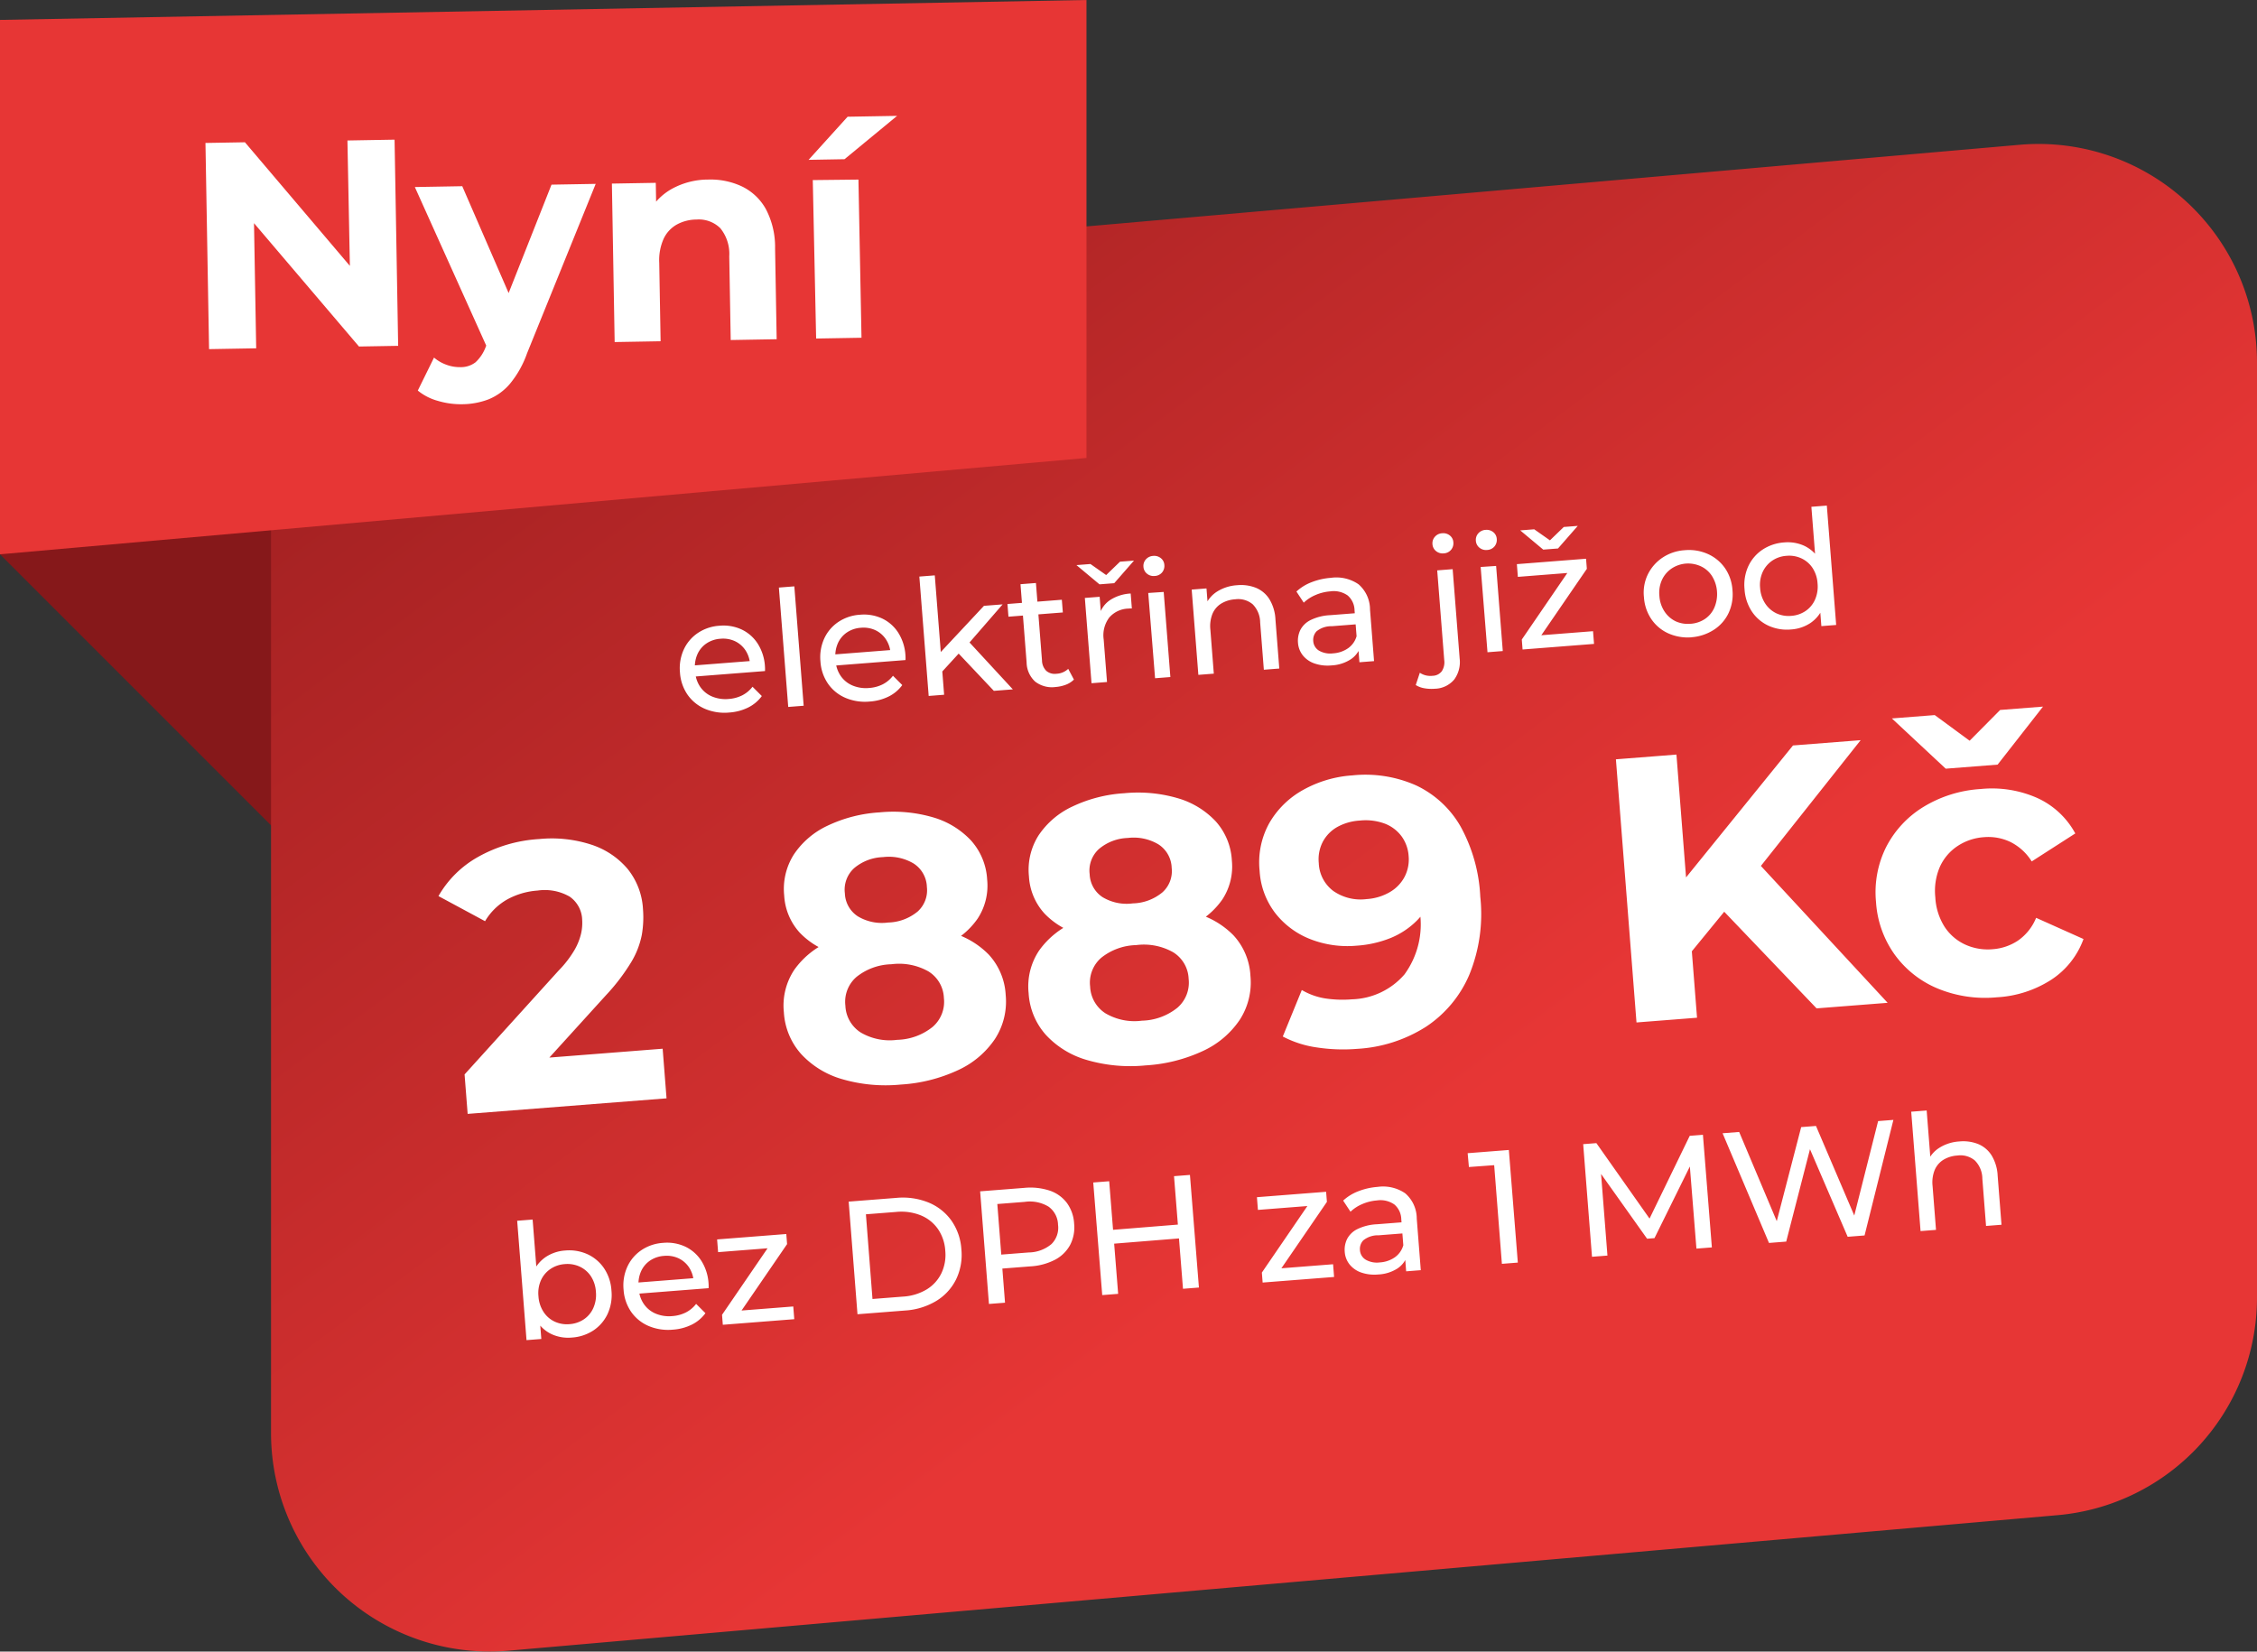
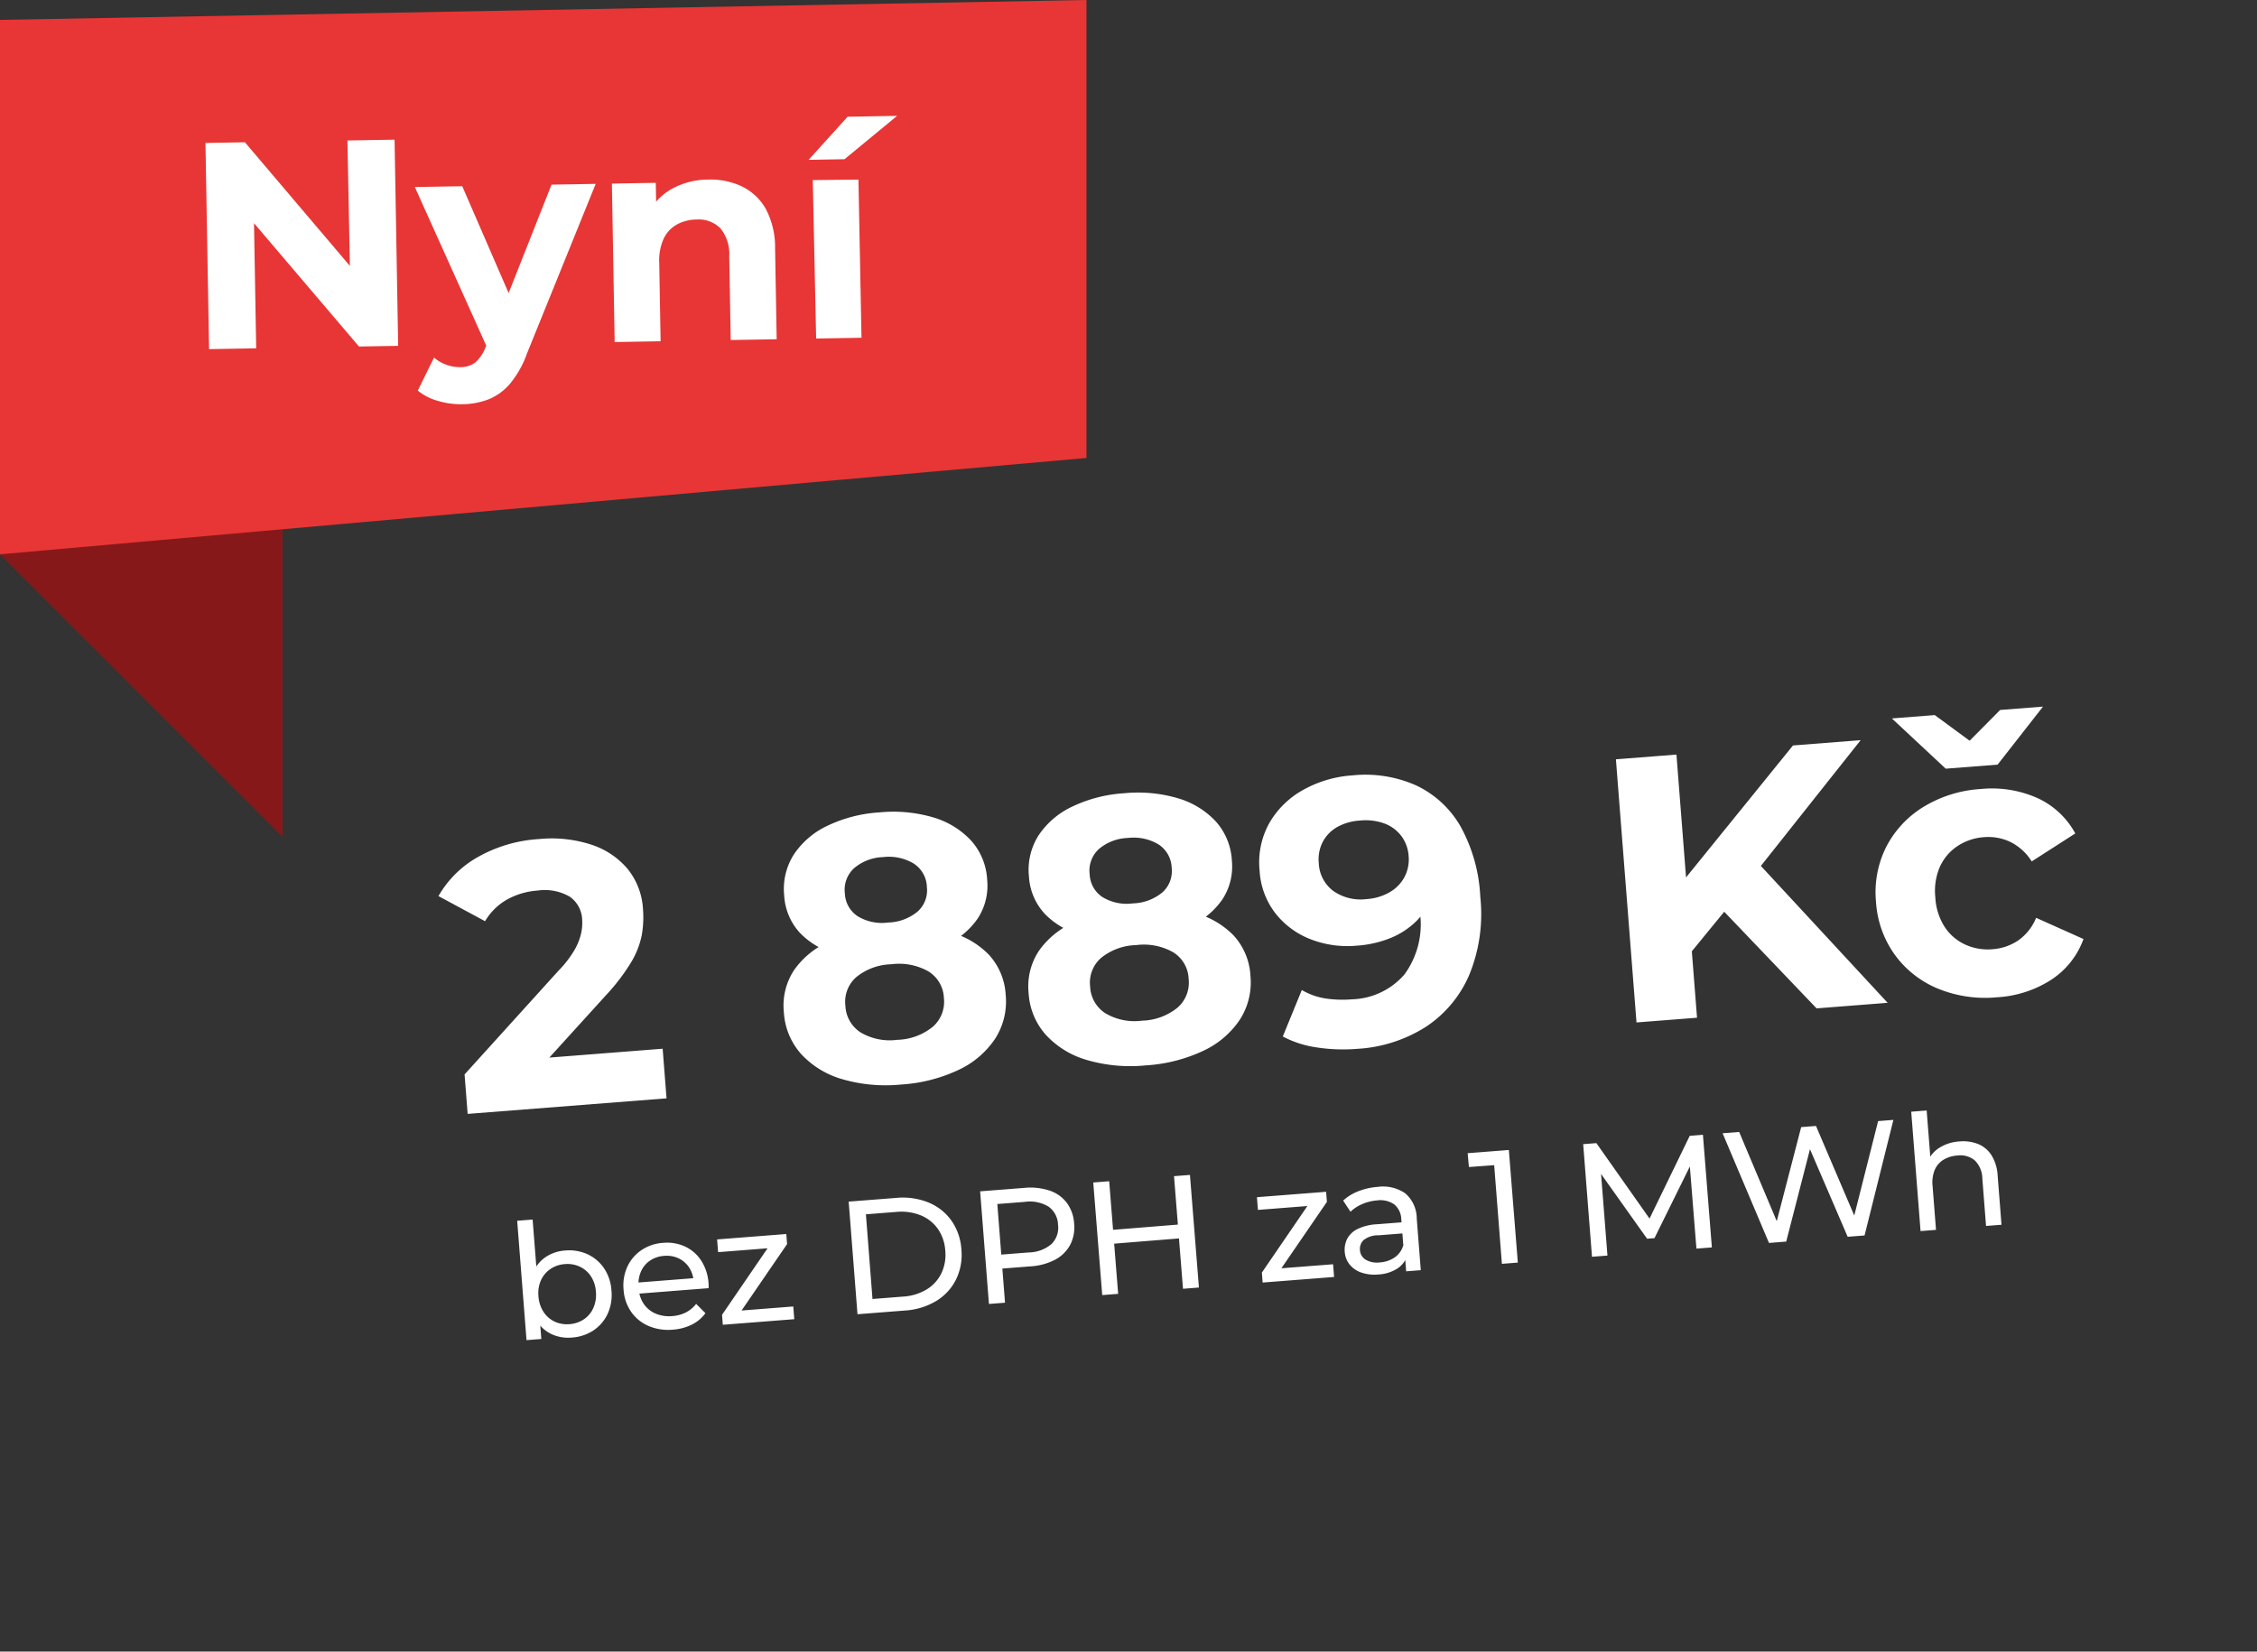
<svg xmlns="http://www.w3.org/2000/svg" width="191.532" height="140.165" viewBox="0 0 191.532 140.165">
  <rect x="0" y="0" width="191.532" height="140.165" fill="#333333" stroke="none" />
  <defs>
    <linearGradient id="linear-gradient" x1="0.596" y1="0.644" x2="-0.127" y2="-0.102" gradientUnits="objectBoundingBox">
      <stop offset="0" stop-color="#e73635" />
      <stop offset="1" stop-color="#86181a" />
    </linearGradient>
    <clipPath id="clip-path">
      <rect id="Rectangle_478" data-name="Rectangle 478" width="168.532" height="127.948" fill="url(#linear-gradient)" />
    </clipPath>
  </defs>
  <g id="el" transform="translate(-1040 -167)">
    <path id="Path_20720" data-name="Path 20720" d="M0,47.042,23.976,71.02v-34.8Z" transform="translate(1040 167)" fill="#86181a" />
    <g id="Group_1932" data-name="Group 1932" transform="translate(30)">
      <g id="Group_1931" data-name="Group 1931" transform="translate(1033 179.217)">
        <g id="Group_1930" data-name="Group 1930" clip-path="url(#clip-path)">
-           <path id="Path_20716" data-name="Path 20716" d="M148.375.072l-131.45,11.5A18.541,18.541,0,0,0,0,30.043V109.4a18.543,18.543,0,0,0,20.157,18.472l131.45-11.5A18.541,18.541,0,0,0,168.532,97.9V18.543A18.545,18.545,0,0,0,150.018,0c-.543,0-1.091.023-1.643.072" fill="url(#linear-gradient)" />
-         </g>
+           </g>
      </g>
-       <path id="Path_20731" data-name="Path 20731" d="M-45.5.082A4.226,4.226,0,0,1-47.543-.4a3.454,3.454,0,0,1-1.37-1.315A3.741,3.741,0,0,1-49.4-3.629a3.827,3.827,0,0,1,.472-1.917,3.411,3.411,0,0,1,1.3-1.308,3.706,3.706,0,0,1,1.869-.472,3.663,3.663,0,0,1,1.863.466,3.3,3.3,0,0,1,1.267,1.308,4.045,4.045,0,0,1,.459,1.965q0,.082-.007.192t-.021.205h-6.177v-.945h5.492l-.534.329A2.441,2.441,0,0,0-43.7-5.054a2.2,2.2,0,0,0-.829-.856,2.385,2.385,0,0,0-1.226-.308,2.4,2.4,0,0,0-1.219.308,2.171,2.171,0,0,0-.835.863,2.611,2.611,0,0,0-.3,1.267v.219a2.5,2.5,0,0,0,.336,1.294,2.3,2.3,0,0,0,.938.883,2.942,2.942,0,0,0,1.383.315,3.023,3.023,0,0,0,1.171-.219,2.565,2.565,0,0,0,.924-.657l.726.849a3.179,3.179,0,0,1-1.226.877A4.266,4.266,0,0,1-45.5.082ZM-40.47,0V-10.162h1.315V0Zm6.93.082A4.226,4.226,0,0,1-35.587-.4a3.454,3.454,0,0,1-1.37-1.315,3.741,3.741,0,0,1-.486-1.917,3.827,3.827,0,0,1,.472-1.917,3.411,3.411,0,0,1,1.3-1.308A3.706,3.706,0,0,1-33.8-7.327a3.663,3.663,0,0,1,1.863.466,3.3,3.3,0,0,1,1.267,1.308,4.045,4.045,0,0,1,.459,1.965q0,.082-.007.192t-.021.205h-6.177v-.945h5.492l-.534.329a2.441,2.441,0,0,0-.288-1.246,2.2,2.2,0,0,0-.829-.856A2.385,2.385,0,0,0-33.8-6.218a2.4,2.4,0,0,0-1.219.308,2.171,2.171,0,0,0-.835.863,2.611,2.611,0,0,0-.3,1.267v.219a2.5,2.5,0,0,0,.336,1.294,2.3,2.3,0,0,0,.938.883,2.942,2.942,0,0,0,1.383.315,3.023,3.023,0,0,0,1.171-.219,2.565,2.565,0,0,0,.924-.657l.726.849A3.179,3.179,0,0,1-31.9-.219,4.266,4.266,0,0,1-33.54.082Zm6.094-1.835.027-1.685,4.177-3.821h1.589l-3.2,3.15-.712.6ZM-28.514,0V-10.162H-27.2V0Zm5.547,0-2.849-3.533.849-1.055L-21.351,0Zm5.259.082a2.328,2.328,0,0,1-1.7-.589,2.249,2.249,0,0,1-.6-1.685V-8.847h1.315v6.6a1.275,1.275,0,0,0,.294.9,1.1,1.1,0,0,0,.842.315A1.55,1.55,0,0,0-16.53-1.37l.411.945a1.911,1.911,0,0,1-.719.383A3.057,3.057,0,0,1-17.708.082Zm-3.533-6.259V-7.259h4.629v1.082ZM-14.654,0V-7.259h1.26v1.972l-.123-.493A2.23,2.23,0,0,1-12.5-6.93a3.555,3.555,0,0,1,1.753-.4v1.274a.959.959,0,0,0-.157-.014h-.144a2.23,2.23,0,0,0-1.671.63,2.5,2.5,0,0,0-.616,1.821V0Zm1.328-8.313-1.821-1.78h1.191L-12.148-8.6h-1.1l1.808-1.493h1.191l-1.821,1.78ZM-9.244,0l-.014-7.259,1.315.014V0ZM-8.6-8.655A.876.876,0,0,1-9.237-8.9a.809.809,0,0,1-.253-.6.825.825,0,0,1,.253-.616.876.876,0,0,1,.637-.247.89.89,0,0,1,.637.24.787.787,0,0,1,.253.6.859.859,0,0,1-.247.623A.858.858,0,0,1-8.6-8.655Zm6.916,1.328a3.433,3.433,0,0,1,1.568.342A2.457,2.457,0,0,1,.945-5.944a3.642,3.642,0,0,1,.383,1.767V0H.014V-4.026A2.209,2.209,0,0,0-.5-5.615a1.91,1.91,0,0,0-1.445-.534,2.581,2.581,0,0,0-1.219.274,1.876,1.876,0,0,0-.8.808,2.833,2.833,0,0,0-.281,1.328V0H-5.56V-7.259H-4.3V-5.3l-.205-.52A2.521,2.521,0,0,1-3.41-6.93,3.593,3.593,0,0,1-1.685-7.327ZM8.149,0V-1.534L8.08-1.821V-4.437a1.694,1.694,0,0,0-.486-1.294A2.055,2.055,0,0,0,6.135-6.19a3.843,3.843,0,0,0-1.26.212,3.246,3.246,0,0,0-1.041.568L3.287-6.4a3.967,3.967,0,0,1,1.349-.692,5.637,5.637,0,0,1,1.65-.24,3.328,3.328,0,0,1,2.3.726,2.834,2.834,0,0,1,.808,2.219V0ZM5.766.082A3.429,3.429,0,0,1,4.348-.192a2.174,2.174,0,0,1-.938-.76,1.923,1.923,0,0,1-.329-1.1,2.074,2.074,0,0,1,.281-1.068,1.944,1.944,0,0,1,.918-.767A4.244,4.244,0,0,1,6-4.177H8.3v.945H6.053A1.962,1.962,0,0,0,4.725-2.9a1.061,1.061,0,0,0-.342.794,1.021,1.021,0,0,0,.425.856,1.911,1.911,0,0,0,1.178.322A2.491,2.491,0,0,0,7.279-1.26a1.87,1.87,0,0,0,.8-.959l.26.9a2.045,2.045,0,0,1-.918,1.02A3.3,3.3,0,0,1,5.766.082Zm8.573,2.657a3.414,3.414,0,0,1-.87-.11,1.978,1.978,0,0,1-.705-.329l.425-1.013a1.613,1.613,0,0,0,1.068.342,1.006,1.006,0,0,0,.8-.322,1.411,1.411,0,0,0,.281-.952V-7.259h1.315V.329a2.505,2.505,0,0,1-.6,1.76A2.213,2.213,0,0,1,14.339,2.739ZM16-8.655a.876.876,0,0,1-.637-.247.809.809,0,0,1-.253-.6.825.825,0,0,1,.253-.616A.876.876,0,0,1,16-10.367a.89.89,0,0,1,.637.24.787.787,0,0,1,.253.6.859.859,0,0,1-.247.623A.858.858,0,0,1,16-8.655ZM19.05,0l-.014-7.259,1.315.014V0Zm.644-8.655a.876.876,0,0,1-.637-.247.809.809,0,0,1-.253-.6.825.825,0,0,1,.253-.616.876.876,0,0,1,.637-.247.89.89,0,0,1,.637.24.787.787,0,0,1,.253.6.859.859,0,0,1-.247.623A.858.858,0,0,1,19.694-8.655ZM22.036,0V-.849l4.656-5.779.26.452H22.118V-7.259h5.889V-6.4L23.351-.63l-.3-.452h5.067V0Zm2.41-8.313-1.821-1.78h1.191L25.624-8.6h-1.1l1.808-1.493h1.191l-1.821,1.78Zm11.97,8.4A4.039,4.039,0,0,1,34.471-.4a3.468,3.468,0,0,1-1.335-1.308,3.741,3.741,0,0,1-.486-1.917,3.536,3.536,0,0,1,.486-1.91,3.652,3.652,0,0,1,1.342-1.308A3.821,3.821,0,0,1,36.4-7.327a3.925,3.925,0,0,1,1.952.479A3.519,3.519,0,0,1,39.7-5.54a3.7,3.7,0,0,1,.486,1.91A3.741,3.741,0,0,1,39.7-1.712,3.442,3.442,0,0,1,38.347-.4,4.065,4.065,0,0,1,36.416.082Zm0-1.15a2.492,2.492,0,0,0,1.253-.315,2.225,2.225,0,0,0,.87-.9,2.9,2.9,0,0,0,.329-1.349,2.847,2.847,0,0,0-.329-1.349,2.248,2.248,0,0,0-.87-.883,2.6,2.6,0,0,0-1.253-.329,2.558,2.558,0,0,0-1.246.329,2.36,2.36,0,0,0-.876.883,2.649,2.649,0,0,0-.329,1.349,2.7,2.7,0,0,0,.329,1.349,2.349,2.349,0,0,0,.87.9A2.445,2.445,0,0,0,36.416-1.068ZM44.88.082A3.777,3.777,0,0,1,43-.383a3.41,3.41,0,0,1-1.308-1.3,3.839,3.839,0,0,1-.479-1.945,3.8,3.8,0,0,1,.479-1.938A3.424,3.424,0,0,1,43-6.861a3.777,3.777,0,0,1,1.883-.466,3.354,3.354,0,0,1,1.657.411,3,3,0,0,1,1.185,1.233,4.275,4.275,0,0,1,.445,2.054,4.388,4.388,0,0,1-.431,2.054A2.96,2.96,0,0,1,46.564-.336,3.365,3.365,0,0,1,44.88.082Zm.11-1.15a2.465,2.465,0,0,0,1.239-.315,2.271,2.271,0,0,0,.877-.9,2.742,2.742,0,0,0,.322-1.349,2.694,2.694,0,0,0-.322-1.349,2.3,2.3,0,0,0-.877-.883,2.465,2.465,0,0,0-1.239-.315,2.455,2.455,0,0,0-1.246.315,2.36,2.36,0,0,0-.876.883,2.649,2.649,0,0,0-.329,1.349,2.7,2.7,0,0,0,.329,1.349,2.333,2.333,0,0,0,.876.9A2.455,2.455,0,0,0,44.989-1.068ZM47.468,0V-1.958l.082-1.685-.137-1.685v-4.834h1.315V0Z" transform="matrix(0.997, -0.078, 0.078, 0.997, 1117.238, 223.84)" fill="#fff" />
      <path id="Path_20732" data-name="Path 20732" d="M-58.9.082a3.376,3.376,0,0,1-1.678-.418,2.947,2.947,0,0,1-1.178-1.239,4.388,4.388,0,0,1-.431-2.054,4.275,4.275,0,0,1,.445-2.054,2.987,2.987,0,0,1,1.191-1.233,3.365,3.365,0,0,1,1.65-.411,3.767,3.767,0,0,1,1.89.466,3.438,3.438,0,0,1,1.3,1.294,3.8,3.8,0,0,1,.479,1.938,3.839,3.839,0,0,1-.479,1.945,3.424,3.424,0,0,1-1.3,1.3A3.767,3.767,0,0,1-58.9.082ZM-62.745,0V-10.162h1.315v4.834l-.137,1.685.082,1.685V0Zm3.739-1.068a2.492,2.492,0,0,0,1.253-.315,2.271,2.271,0,0,0,.876-.9,2.742,2.742,0,0,0,.322-1.349,2.694,2.694,0,0,0-.322-1.349,2.3,2.3,0,0,0-.876-.883,2.492,2.492,0,0,0-1.253-.315,2.465,2.465,0,0,0-1.239.315,2.3,2.3,0,0,0-.877.883,2.694,2.694,0,0,0-.322,1.349,2.742,2.742,0,0,0,.322,1.349,2.271,2.271,0,0,0,.877.9A2.465,2.465,0,0,0-59.006-1.068ZM-50.3.082A4.226,4.226,0,0,1-52.344-.4a3.454,3.454,0,0,1-1.37-1.315A3.741,3.741,0,0,1-54.2-3.629a3.827,3.827,0,0,1,.472-1.917,3.411,3.411,0,0,1,1.3-1.308,3.706,3.706,0,0,1,1.869-.472,3.663,3.663,0,0,1,1.863.466,3.3,3.3,0,0,1,1.267,1.308,4.045,4.045,0,0,1,.459,1.965q0,.082-.007.192T-47-3.191h-6.177v-.945h5.492l-.534.329A2.441,2.441,0,0,0-48.5-5.054a2.2,2.2,0,0,0-.829-.856,2.385,2.385,0,0,0-1.226-.308,2.4,2.4,0,0,0-1.219.308,2.171,2.171,0,0,0-.835.863,2.611,2.611,0,0,0-.3,1.267v.219a2.5,2.5,0,0,0,.336,1.294,2.3,2.3,0,0,0,.938.883,2.942,2.942,0,0,0,1.383.315,3.023,3.023,0,0,0,1.171-.219,2.565,2.565,0,0,0,.924-.657l.726.849a3.179,3.179,0,0,1-1.226.877A4.266,4.266,0,0,1-50.3.082ZM-46.037,0V-.849l4.656-5.779.26.452h-4.834V-7.259h5.889V-6.4L-44.722-.63l-.3-.452h5.067V0Zm11.463,0V-9.587h4.04a5.83,5.83,0,0,1,2.7.6A4.452,4.452,0,0,1-26.007-7.3a4.769,4.769,0,0,1,.651,2.506,4.769,4.769,0,0,1-.651,2.506A4.452,4.452,0,0,1-27.829-.6a5.83,5.83,0,0,1-2.7.6Zm1.37-1.191h2.588a4.414,4.414,0,0,0,2.061-.452A3.286,3.286,0,0,0-27.206-2.91a3.644,3.644,0,0,0,.479-1.883,3.635,3.635,0,0,0-.479-1.89,3.3,3.3,0,0,0-1.349-1.26A4.414,4.414,0,0,0-30.616-8.4H-33.2ZM-23.385,0V-9.587h3.739a5.257,5.257,0,0,1,2.15.4,3.045,3.045,0,0,1,1.37,1.15,3.271,3.271,0,0,1,.479,1.794,3.236,3.236,0,0,1-.479,1.787,3.1,3.1,0,0,1-1.37,1.15,5.179,5.179,0,0,1-2.15.4h-2.986l.616-.644V0Zm1.37-3.41-.616-.685h2.944a3.059,3.059,0,0,0,1.993-.562,1.947,1.947,0,0,0,.678-1.589,1.947,1.947,0,0,0-.678-1.589A3.059,3.059,0,0,0-19.687-8.4h-2.944l.616-.685ZM-6.882-9.587h1.356L-5.512,0H-6.868ZM-12.387,0h-1.356l-.014-9.587H-12.4Zm5.629-4.287-5.766.014V-5.451l5.766-.014ZM-.089,0V-.849L4.567-6.629l.26.452H-.007V-7.259H5.882V-6.4L1.226-.63l-.3-.452H5.992V0ZM12.127,0V-1.534l-.068-.288V-4.437a1.694,1.694,0,0,0-.486-1.294,2.055,2.055,0,0,0-1.459-.459,3.843,3.843,0,0,0-1.26.212,3.246,3.246,0,0,0-1.041.568L7.265-6.4a3.967,3.967,0,0,1,1.349-.692,5.637,5.637,0,0,1,1.65-.24,3.328,3.328,0,0,1,2.3.726,2.834,2.834,0,0,1,.808,2.219V0ZM9.744.082A3.429,3.429,0,0,1,8.327-.192a2.174,2.174,0,0,1-.938-.76,1.923,1.923,0,0,1-.329-1.1,2.074,2.074,0,0,1,.281-1.068,1.944,1.944,0,0,1,.918-.767,4.244,4.244,0,0,1,1.719-.288h2.3v.945H10.032A1.962,1.962,0,0,0,8.7-2.9a1.061,1.061,0,0,0-.342.794,1.021,1.021,0,0,0,.425.856,1.911,1.911,0,0,0,1.178.322,2.491,2.491,0,0,0,1.294-.329,1.87,1.87,0,0,0,.8-.959l.26.9A2.045,2.045,0,0,1,11.4-.294,3.3,3.3,0,0,1,9.744.082ZM20.276,0V-9.039l.589.644-2.739-.014-.014-1.178h3.506L21.632,0Zm7.669,0V-9.587h1.123l4.3,7.245h-.6l4.246-7.245h1.123L38.148,0H36.834L36.82-7.519h.315l-3.78,6.355h-.63L28.918-7.519h.342V0ZM43.01,0l-3.2-9.587h1.411L44.161-.74h-.712L46.5-9.587h1.26L50.748-.74h-.685l2.986-8.847h1.3L51.145,0H49.707L46.913-8.2h.37L44.476,0ZM59.787-7.327a3.433,3.433,0,0,1,1.568.342,2.457,2.457,0,0,1,1.061,1.041A3.642,3.642,0,0,1,62.8-4.177V0H61.485V-4.026a2.209,2.209,0,0,0-.514-1.589,1.91,1.91,0,0,0-1.445-.534,2.581,2.581,0,0,0-1.219.274,1.876,1.876,0,0,0-.8.808,2.833,2.833,0,0,0-.281,1.328V0H55.911V-10.162h1.315V-5.3l-.26-.52a2.521,2.521,0,0,1,1.1-1.109A3.593,3.593,0,0,1,59.787-7.327Z" transform="matrix(0.997, -0.078, 0.078, 0.997, 1117.238, 275.84)" fill="#fff" />
      <path id="Path_20730" data-name="Path 20730" d="M-68.688,0V-3.36l8.64-8.16a9.071,9.071,0,0,0,1.5-1.664,5.145,5.145,0,0,0,.656-1.344,4.052,4.052,0,0,0,.176-1.12,2.475,2.475,0,0,0-.912-2.064,4.244,4.244,0,0,0-2.672-.72,6.242,6.242,0,0,0-2.608.544,5.071,5.071,0,0,0-2.032,1.7l-3.776-2.432a8.831,8.831,0,0,1,3.584-3.04,12.007,12.007,0,0,1,5.312-1.12,10.855,10.855,0,0,1,4.368.816,6.78,6.78,0,0,1,2.912,2.288,5.942,5.942,0,0,1,1.04,3.52A8.751,8.751,0,0,1-52.768-14a7.131,7.131,0,0,1-1.088,2.256A17.214,17.214,0,0,1-56.24-9.088l-7.168,6.752L-64.4-4.224h12.64V0Zm36.832.384a13.17,13.17,0,0,1-4.928-.848,7.579,7.579,0,0,1-3.3-2.4A5.819,5.819,0,0,1-41.264-6.5,5.473,5.473,0,0,1-40.1-10.032a7.157,7.157,0,0,1,3.28-2.208,14.79,14.79,0,0,1,4.96-.752,15.041,15.041,0,0,1,5.008.752,7.154,7.154,0,0,1,3.3,2.208A5.473,5.473,0,0,1-22.384-6.5a5.819,5.819,0,0,1-1.184,3.632,7.569,7.569,0,0,1-3.312,2.4A13.392,13.392,0,0,1-31.856.384Zm0-3.808a4.984,4.984,0,0,0,3.088-.864,2.813,2.813,0,0,0,1.136-2.368,2.77,2.77,0,0,0-1.136-2.352,5.053,5.053,0,0,0-3.088-.848,4.922,4.922,0,0,0-3.04.848,2.784,2.784,0,0,0-1.12,2.352A2.828,2.828,0,0,0-34.9-4.288,4.856,4.856,0,0,0-31.856-3.424Zm0-6.944a13.237,13.237,0,0,1-4.528-.7,6.577,6.577,0,0,1-3.008-2.064,5.088,5.088,0,0,1-1.072-3.248,5.449,5.449,0,0,1,1.088-3.408A7,7,0,0,1-36.336-22a11.949,11.949,0,0,1,4.48-.784A12.013,12.013,0,0,1-27.328-22a7.126,7.126,0,0,1,3.04,2.208,5.4,5.4,0,0,1,1.1,3.408,5.088,5.088,0,0,1-1.072,3.248,6.572,6.572,0,0,1-3.024,2.064A13.483,13.483,0,0,1-31.856-10.368Zm0-3.04a4.086,4.086,0,0,0,2.576-.736,2.417,2.417,0,0,0,.944-2.016,2.453,2.453,0,0,0-.976-2.08,4.115,4.115,0,0,0-2.544-.736,3.989,3.989,0,0,0-2.5.736,2.468,2.468,0,0,0-.96,2.08,2.433,2.433,0,0,0,.928,2.016A3.961,3.961,0,0,0-31.856-13.408ZM-11.024.384a13.17,13.17,0,0,1-4.928-.848,7.579,7.579,0,0,1-3.3-2.4A5.819,5.819,0,0,1-20.432-6.5a5.473,5.473,0,0,1,1.168-3.536,7.157,7.157,0,0,1,3.28-2.208,14.79,14.79,0,0,1,4.96-.752,15.041,15.041,0,0,1,5.008.752,7.154,7.154,0,0,1,3.3,2.208A5.473,5.473,0,0,1-1.552-6.5,5.819,5.819,0,0,1-2.736-2.864a7.569,7.569,0,0,1-3.312,2.4A13.392,13.392,0,0,1-11.024.384Zm0-3.808a4.984,4.984,0,0,0,3.088-.864A2.813,2.813,0,0,0-6.8-6.656,2.77,2.77,0,0,0-7.936-9.008a5.053,5.053,0,0,0-3.088-.848,4.922,4.922,0,0,0-3.04.848,2.784,2.784,0,0,0-1.12,2.352,2.828,2.828,0,0,0,1.12,2.368A4.856,4.856,0,0,0-11.024-3.424Zm0-6.944a13.237,13.237,0,0,1-4.528-.7,6.577,6.577,0,0,1-3.008-2.064,5.088,5.088,0,0,1-1.072-3.248,5.449,5.449,0,0,1,1.088-3.408A7,7,0,0,1-15.5-22a11.949,11.949,0,0,1,4.48-.784A12.013,12.013,0,0,1-6.5-22a7.126,7.126,0,0,1,3.04,2.208,5.4,5.4,0,0,1,1.1,3.408,5.088,5.088,0,0,1-1.072,3.248,6.572,6.572,0,0,1-3.024,2.064A13.483,13.483,0,0,1-11.024-10.368Zm0-3.04a4.086,4.086,0,0,0,2.576-.736A2.417,2.417,0,0,0-7.5-16.16a2.453,2.453,0,0,0-.976-2.08,4.115,4.115,0,0,0-2.544-.736,3.989,3.989,0,0,0-2.5.736,2.468,2.468,0,0,0-.96,2.08,2.433,2.433,0,0,0,.928,2.016A3.961,3.961,0,0,0-11.024-13.408ZM8.4-22.784a10.6,10.6,0,0,1,5.344,1.28A8.554,8.554,0,0,1,17.2-17.776a13.64,13.64,0,0,1,1.216,6.1A13.614,13.614,0,0,1,16.96-5.12a9.977,9.977,0,0,1-4.016,4.1A12.154,12.154,0,0,1,6.992.384,14.762,14.762,0,0,1,3.6,0,8.864,8.864,0,0,1,.784-1.152L2.7-4.96a5.692,5.692,0,0,0,1.984.88A9.935,9.935,0,0,0,6.9-3.84,6.112,6.112,0,0,0,11.488-5.6,7.2,7.2,0,0,0,13.2-10.816q0-.576-.032-1.28a10.538,10.538,0,0,0-.16-1.408l1.408,1.344a5.722,5.722,0,0,1-1.536,2.1,6.755,6.755,0,0,1-2.3,1.28,9.384,9.384,0,0,1-2.944.432,8.638,8.638,0,0,1-3.888-.864A7,7,0,0,1,.96-11.648a6.5,6.5,0,0,1-1.04-3.68A6.866,6.866,0,0,1,1.056-19.3a7.506,7.506,0,0,1,3.072-2.576A9.9,9.9,0,0,1,8.4-22.784Zm.32,3.872a4.46,4.46,0,0,0-1.952.4A3.13,3.13,0,0,0,5.456-17.36a3.23,3.23,0,0,0-.48,1.776,3.092,3.092,0,0,0,1.04,2.448,4.047,4.047,0,0,0,2.768.912,4.48,4.48,0,0,0,2-.432,3.247,3.247,0,0,0,1.36-1.2,3.193,3.193,0,0,0,.48-1.728A3.193,3.193,0,0,0,12.16-17.3a3.2,3.2,0,0,0-1.328-1.184A4.688,4.688,0,0,0,8.72-18.912ZM35.44-5.12,35.152-11.1l10.72-11.3h5.76L41.968-12l-2.88,3.072ZM30.8,0V-22.4h5.152V0ZM46.128,0,38.16-9.76l3.392-3.68L52.176,0ZM61.456.256A10.559,10.559,0,0,1,56.5-.88a8.532,8.532,0,0,1-3.408-3.152,8.6,8.6,0,0,1-1.232-4.576A8.576,8.576,0,0,1,53.088-13.2,8.57,8.57,0,0,1,56.5-16.336a10.559,10.559,0,0,1,4.96-1.136,9.489,9.489,0,0,1,4.736,1.136,6.928,6.928,0,0,1,2.976,3.248L65.3-11.008a4.494,4.494,0,0,0-1.68-1.792,4.343,4.343,0,0,0-2.192-.576,4.617,4.617,0,0,0-2.3.576A4.171,4.171,0,0,0,57.5-11.168a5.162,5.162,0,0,0-.592,2.56,5.162,5.162,0,0,0,.592,2.56A4.171,4.171,0,0,0,59.12-4.416a4.617,4.617,0,0,0,2.3.576,4.439,4.439,0,0,0,2.192-.56A4.339,4.339,0,0,0,65.3-6.208L69.168-4.1A6.955,6.955,0,0,1,66.192-.88,9.489,9.489,0,0,1,61.456.256ZM58.64-19.424l-4.224-4.608h3.648l4.416,3.808H59.216l4.416-3.808H67.28l-4.224,4.608Z" transform="matrix(0.997, -0.078, 0.078, 0.997, 1118.168, 256.176)" fill="#fff" />
    </g>
    <path id="Path_20721" data-name="Path 20721" d="M92.2,0,0,1.689V47.042l92.2-8.176Z" transform="translate(1040 167)" fill="#e73635" />
    <path id="Path_20733" data-name="Path 20733" d="M-27.562,0V-17.5h3.35L-13.887-4.9l-1.6.025L-15.512-17.5h4V0h-3.325l-10.35-12.6,1.625-.025V0Zm21.4,5.05a6.828,6.828,0,0,1-2.075-.325,4.581,4.581,0,0,1-1.675-.9L-8.487,1.05a3.348,3.348,0,0,0,1.037.625A3.234,3.234,0,0,0-6.287,1.9a2.051,2.051,0,0,0,1.313-.388A3.368,3.368,0,0,0-4.087.225l.7-1.65.3-.425,4.825-11.6h3.75L-.587.825a8.469,8.469,0,0,1-1.487,2.55,4.7,4.7,0,0,1-1.85,1.3A6.4,6.4,0,0,1-6.162,5.05Zm2.3-4.525-6-13.975h4.025L-1.187-2.2Zm18.9-14.175a6.262,6.262,0,0,1,2.862.637,4.623,4.623,0,0,1,1.988,1.95A6.909,6.909,0,0,1,20.613-7.7V0h-3.9V-7.1A3.457,3.457,0,0,0,16-9.5a2.6,2.6,0,0,0-2.013-.775,3.519,3.519,0,0,0-1.662.388A2.689,2.689,0,0,0,11.175-8.7a4.463,4.463,0,0,0-.412,2.05V0h-3.9V-13.45h3.725v3.725l-.7-1.125a4.982,4.982,0,0,1,2.075-2.075A6.4,6.4,0,0,1,15.038-13.65ZM23.963,0l-.05-13.45,3.875.025L27.813,0Zm-.375-15.175,3.375-3.6h4.2l-4.525,3.6Z" transform="translate(1085.299 196.149) rotate(-1)" fill="#fff" />
  </g>
</svg>